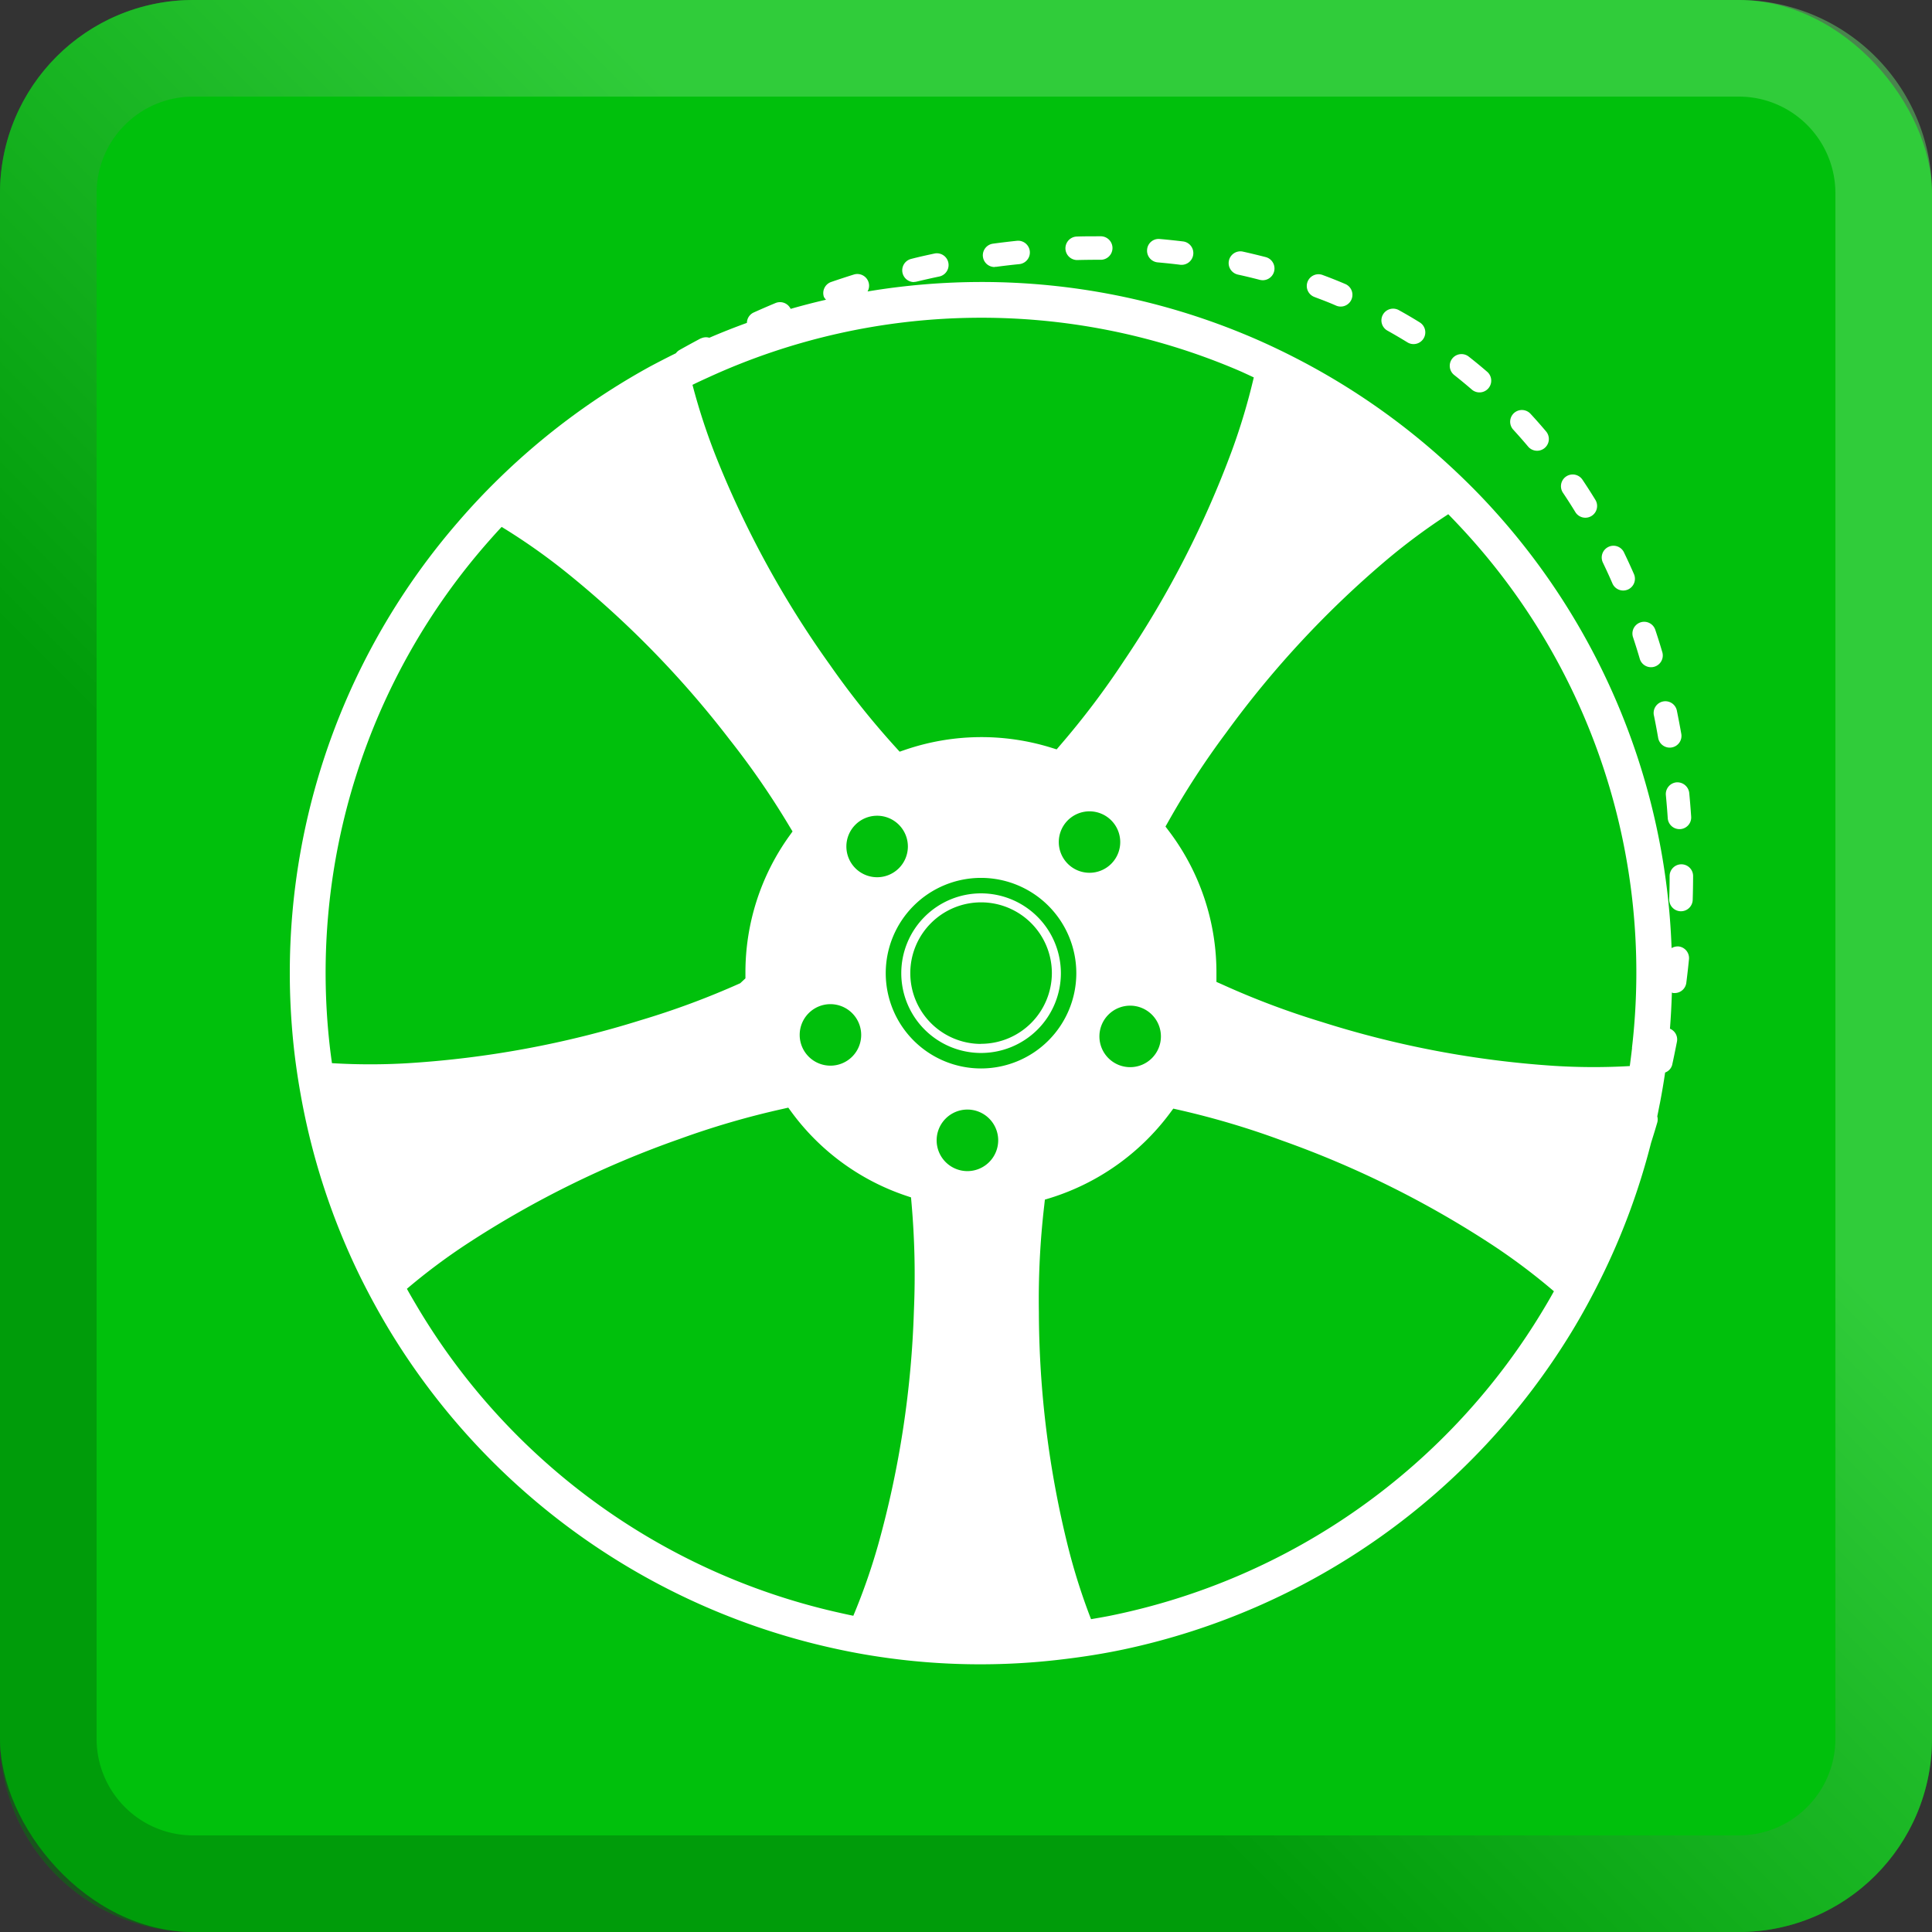
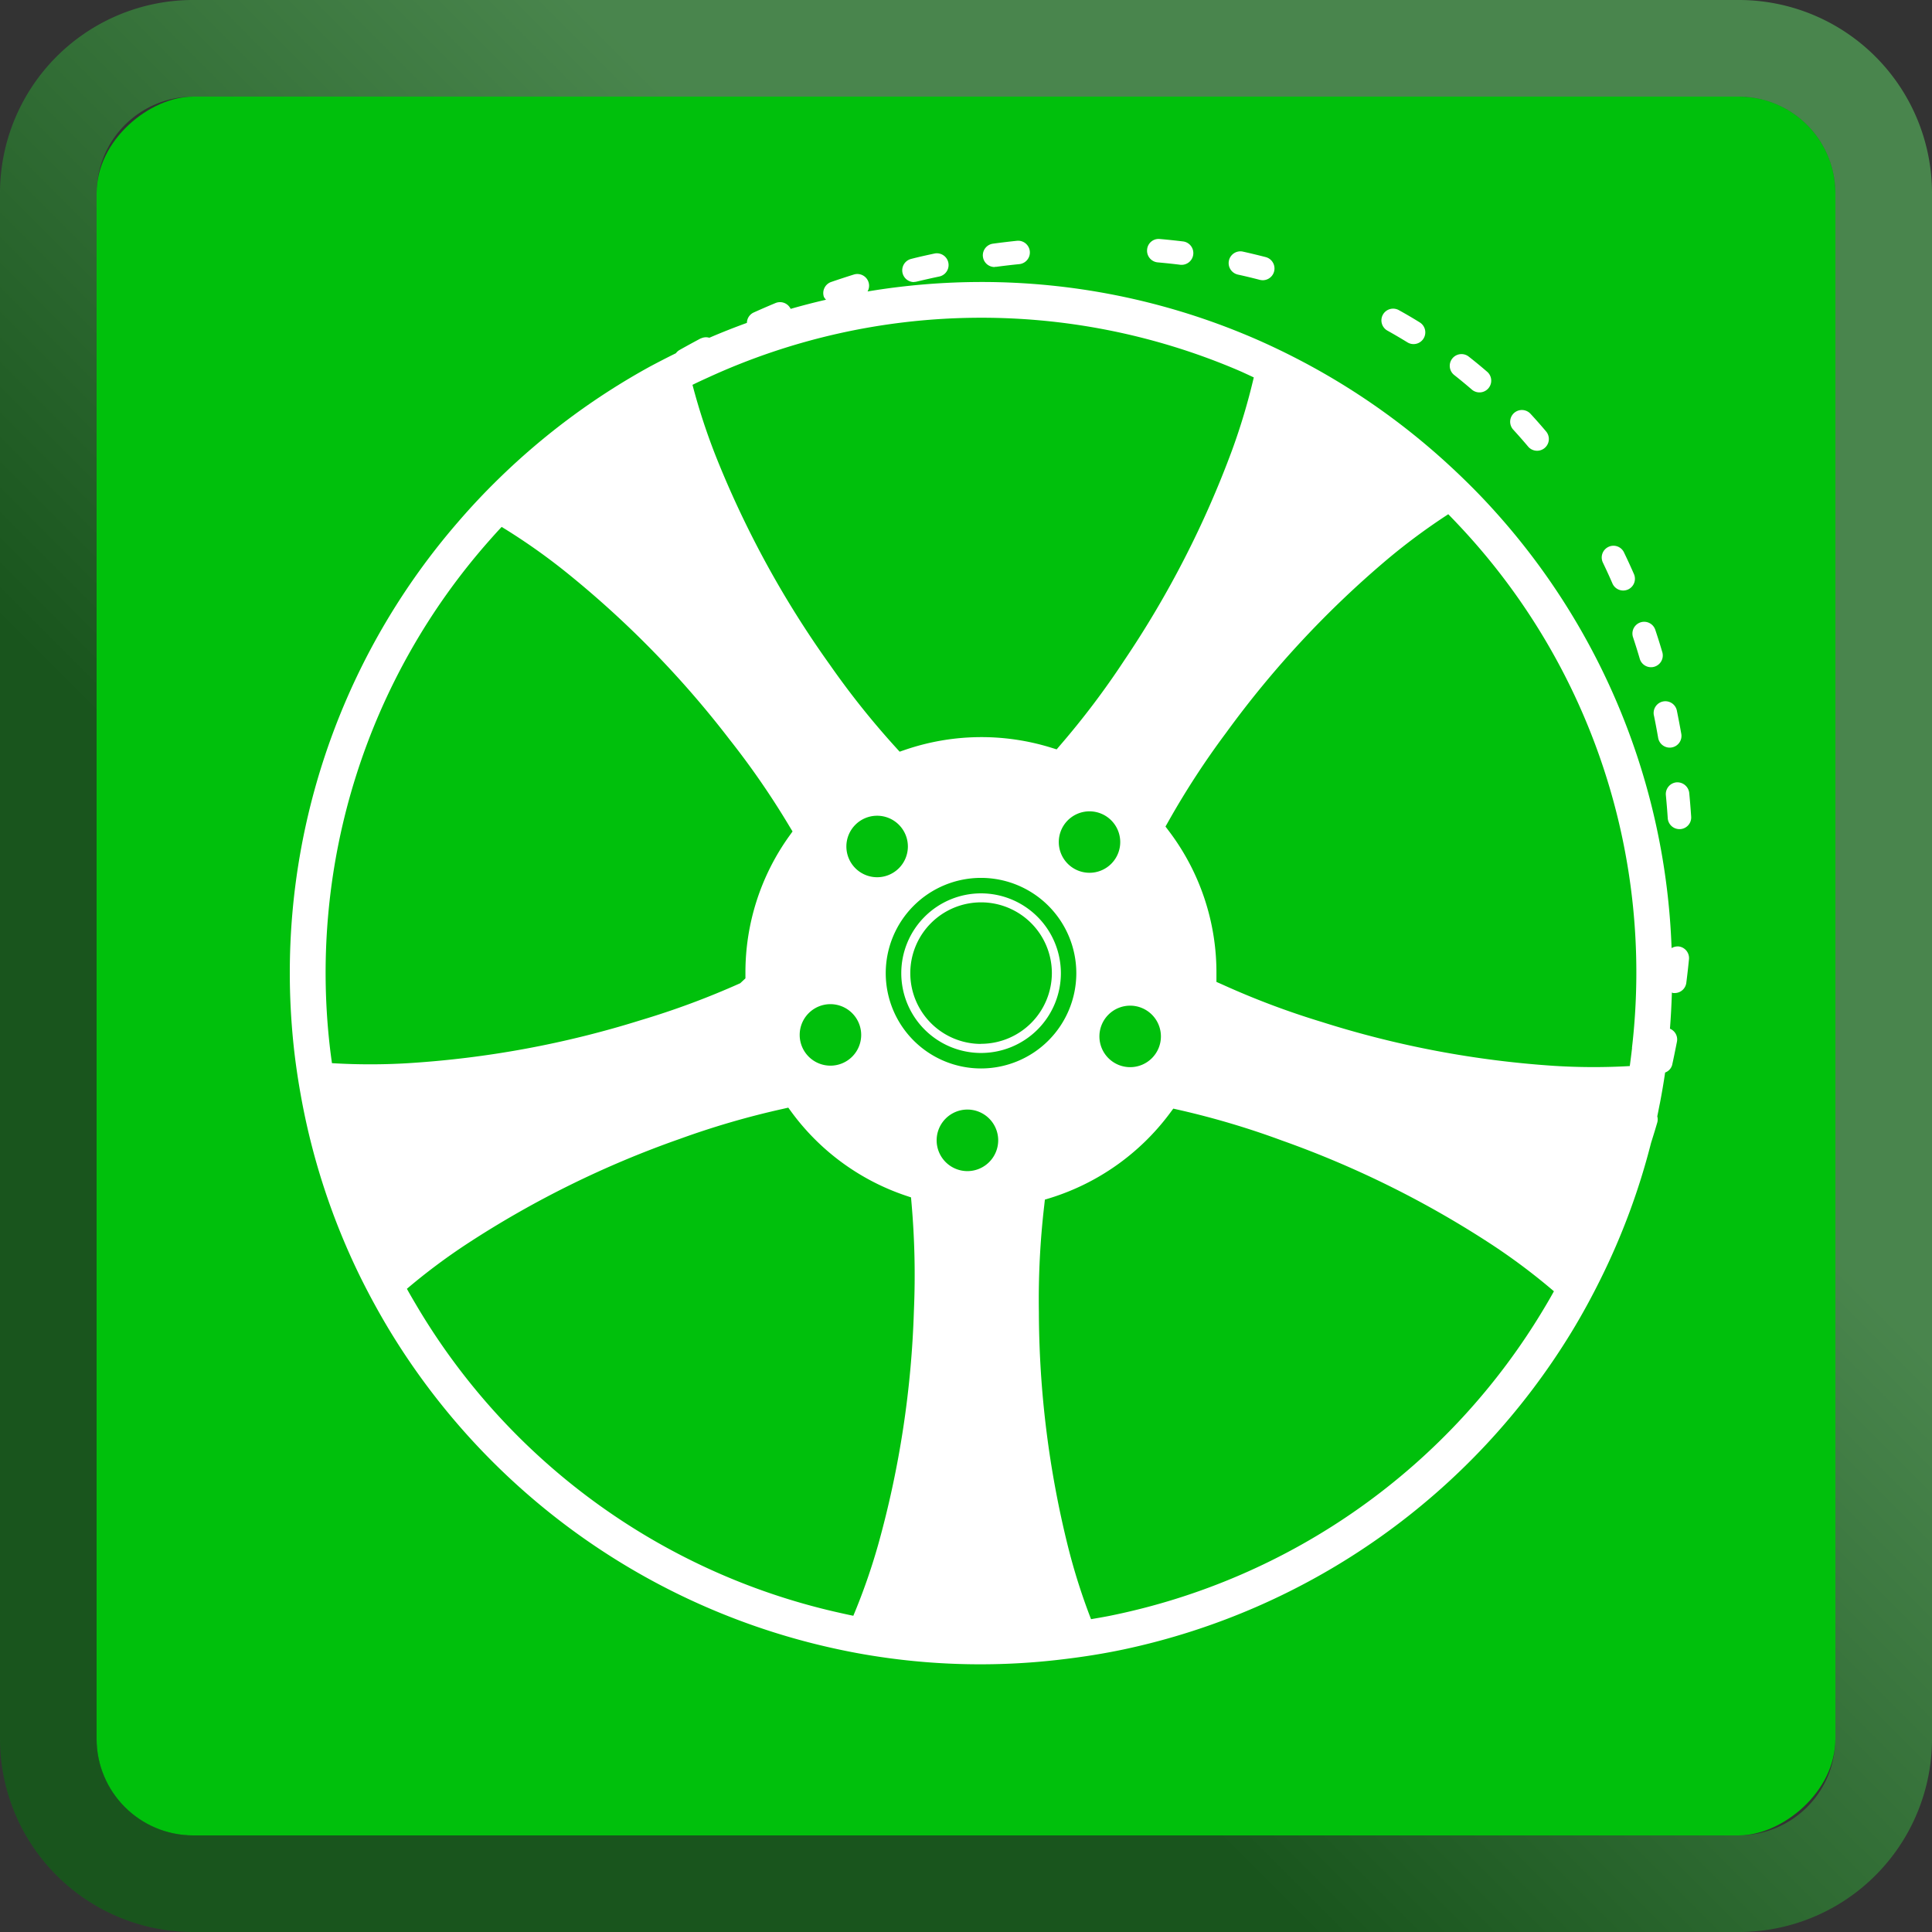
<svg xmlns="http://www.w3.org/2000/svg" width="72" height="72" viewBox="0 0 72 72">
  <rect x="0" y="0" width="72" height="72" fill="#333333" stroke="none" />
  <defs>
    <linearGradient id="a" x1="2.109" y1="69.891" x2="69.891" y2="2.109" gradientUnits="userSpaceOnUse">
      <stop offset="0.33" stop-color="#007808" />
      <stop offset="0.66" stop-color="#60d867" />
    </linearGradient>
  </defs>
-   <rect width="72" height="72" rx="7.2" fill="#00c00c" />
  <rect x="3.6" y="3.6" width="64.8" height="64.8" rx="3.6" transform="translate(72 0) rotate(90)" fill="#00c00c" />
  <g opacity="0.5">
    <path d="M64.8,0H7.2A7.2,7.2,0,0,0,0,7.2V64.8A7.2,7.2,0,0,0,7.2,72H64.8A7.2,7.2,0,0,0,72,64.8V7.2A7.2,7.2,0,0,0,64.8,0Zm3.6,64.8a3.6,3.6,0,0,1-3.6,3.6H7.2a3.6,3.6,0,0,1-3.6-3.6V7.2A3.6,3.6,0,0,1,7.2,3.6H64.8a3.6,3.6,0,0,1,3.6,3.6Z" fill="url(#a)" />
  </g>
  <path d="M52.134,21.353a35.931,35.931,0,0,0-5.9,6.34,29.8,29.8,0,0,0-2.005,3.063,9.353,9.353,0,0,1,1.773,5.412,29.258,29.258,0,0,0,3.435,1.278,35.815,35.815,0,0,0,8.508,1.611h0a22.438,22.438,0,0,0,2.87,0,24.3,24.3,0,0,0-6.378-19.4A22.552,22.552,0,0,0,52.134,21.353Z" fill="none" />
  <path d="M15.157,38.962a35.936,35.936,0,0,0,8.516-1.57,29.609,29.609,0,0,0,3.443-1.264,9.368,9.368,0,0,1,1.627-5.166,29.3,29.3,0,0,0-2.081-3A36.089,36.089,0,0,0,20.6,21.774a22.738,22.738,0,0,0-2.357-1.638,24.318,24.318,0,0,0-5.957,18.813A22.486,22.486,0,0,0,15.157,38.962Z" fill="none" />
  <path d="M31.141,60.079a22.633,22.633,0,0,0,.949-2.7,35.911,35.911,0,0,0,1.3-8.56,29.727,29.727,0,0,0-.07-3.7,9.4,9.4,0,0,1-4.222-3.09,29.9,29.9,0,0,0-3.545,1.046,35.991,35.991,0,0,0-7.77,3.824A22.874,22.874,0,0,0,15.5,48.614,24.506,24.506,0,0,0,31.141,60.079Z" fill="none" />
  <path d="M27.309,16.792a35.942,35.942,0,0,0,4.158,7.595,29.422,29.422,0,0,0,2.263,2.857,9.475,9.475,0,0,1,5.425-.079,29.564,29.564,0,0,0,2.179-2.907,36.127,36.127,0,0,0,3.956-7.7,22.935,22.935,0,0,0,.817-2.77,24.378,24.378,0,0,0-19.686.27A22.552,22.552,0,0,0,27.309,16.792Z" fill="none" />
  <path d="M55.29,46.98a36.009,36.009,0,0,0-7.753-3.856,29.444,29.444,0,0,0-3.543-1.064,9.5,9.5,0,0,1-4.444,3.151,29.571,29.571,0,0,0-.17,3.686,35.952,35.952,0,0,0,1.069,8.594,22.692,22.692,0,0,0,.877,2.732A24.493,24.493,0,0,0,57.569,48.708,22.7,22.7,0,0,0,55.29,46.98Z" fill="none" />
  <path d="M36.563,33.293a2.974,2.974,0,1,0,2.973,2.973A2.978,2.978,0,0,0,36.563,33.293Zm0,5.611A2.638,2.638,0,1,1,39.2,36.266,2.642,2.642,0,0,1,36.563,38.9Z" fill="#fff" />
  <path d="M62.545,35.27a.463.463,0,0,0-.25.063,25.662,25.662,0,0,0-6.674-16.375c-.5-.552-1.03-1.079-1.578-1.586a25.9,25.9,0,0,0-5.712-4.006c-.644-.332-1.3-.64-1.976-.918a25.6,25.6,0,0,0-9.792-1.939,25.894,25.894,0,0,0-4.232.353.431.431,0,0,0,.038-.342.438.438,0,0,0-.548-.289c-.283.088-.564.181-.845.277a.438.438,0,0,0-.272.555.422.422,0,0,0,.08.107q-.666.153-1.319.341a.438.438,0,0,0-.56-.219c-.274.114-.545.231-.815.353a.433.433,0,0,0-.255.388q-.711.258-1.4.554a.44.44,0,0,0-.314.025c-.006,0-.013,0-.02.006-.261.139-.52.28-.778.426a.432.432,0,0,0-.134.12c-.328.162-.653.329-.973.5a25.926,25.926,0,0,0-5.635,4.181q-.8.78-1.528,1.628A25.64,25.64,0,0,0,10.8,36.266c0,.855.044,1.7.126,2.535.073.742.182,1.472.316,2.193a25.573,25.573,0,0,0,2.176,6.574q.5,1.013,1.076,1.973a25.841,25.841,0,0,0,16.065,11.77c.723.174,1.456.321,2.2.431a25.391,25.391,0,0,0,6.858.094c.76-.09,1.512-.209,2.25-.365a25.833,25.833,0,0,0,16.7-11.831c.39-.64.749-1.3,1.083-1.975a25.541,25.541,0,0,0,1.88-5.073c.08-.252.158-.506.232-.76a.424.424,0,0,0,0-.229c.035-.166.065-.333.1-.5.072-.375.137-.752.192-1.133a.418.418,0,0,0,.263-.285c.06-.273.115-.546.169-.819l.01-.051a.432.432,0,0,0-.262-.478q.052-.667.072-1.346c.017,0,.032.014.05.017l.055,0a.437.437,0,0,0,.433-.383q.056-.44.1-.881A.438.438,0,0,0,62.545,35.27Zm-1.723,3.787q-.039.337-.085.672a23.559,23.559,0,0,1-2.826-.008,36.574,36.574,0,0,1-8.666-1.64,30.075,30.075,0,0,1-3.712-1.4l-.2-.088,0-.3a8.723,8.723,0,0,0-1.768-5.317l-.131-.173.108-.19A30.655,30.655,0,0,1,45.7,27.3a36.608,36.608,0,0,1,6.005-6.458,23.21,23.21,0,0,1,2.268-1.678c.158.161.313.324.467.489a24.3,24.3,0,0,1,6.378,19.405ZM46.107,13.784c.209.089.413.186.618.281a23.548,23.548,0,0,1-.81,2.714,36.773,36.773,0,0,1-4.027,7.846,30.338,30.338,0,0,1-2.368,3.136l-.142.166-.209-.065a8.786,8.786,0,0,0-5.434.08l-.208.071-.147-.162a30.672,30.672,0,0,1-2.457-3.082,36.642,36.642,0,0,1-4.234-7.736,23.433,23.433,0,0,1-.882-2.691c.2-.1.408-.194.614-.288a24.378,24.378,0,0,1,19.686-.27ZM43.264,38.625a1.146,1.146,0,1,1-1.146-1.147A1.147,1.147,0,0,1,43.264,38.625Zm-1.516-7.242A1.145,1.145,0,1,1,40.6,30.236,1.147,1.147,0,0,1,41.748,31.383Zm-1.637,4.883a3.551,3.551,0,1,1-3.548-3.55A3.553,3.553,0,0,1,40.111,36.266Zm-6.277-4.714A1.146,1.146,0,1,1,32.688,30.4,1.147,1.147,0,0,1,33.834,31.552Zm-1.74,7.016a1.146,1.146,0,1,1-1.147-1.146A1.148,1.148,0,0,1,32.094,38.568Zm3.962,5.076A1.147,1.147,0,1,1,37.2,42.5,1.149,1.149,0,0,1,36.056,43.644ZM12.371,39.621c-.031-.223-.061-.447-.086-.672a24.318,24.318,0,0,1,5.957-18.813c.149-.169.3-.337.453-.5a23,23,0,0,1,2.314,1.618,36.634,36.634,0,0,1,6.176,6.3A30.161,30.161,0,0,1,29.423,30.8l.113.186-.127.177a8.715,8.715,0,0,0-1.629,5.082v.216l-.194.181a30.173,30.173,0,0,1-3.72,1.381,36.625,36.625,0,0,1-8.674,1.6A23.522,23.522,0,0,1,12.371,39.621ZM15.5,48.614c-.114-.193-.228-.387-.336-.584a22.778,22.778,0,0,1,2.256-1.686,36.626,36.626,0,0,1,7.913-3.9,30.86,30.86,0,0,1,3.833-1.117l.211-.048.128.175a8.749,8.749,0,0,0,4.24,3.1l.206.069.019.217a30.647,30.647,0,0,1,.089,4,36.636,36.636,0,0,1-1.329,8.715,23.291,23.291,0,0,1-.929,2.66c-.221-.044-.44-.095-.659-.144A24.506,24.506,0,0,1,15.5,48.614ZM41.326,60.223c-.221.043-.444.081-.666.119a22.892,22.892,0,0,1-.854-2.685,36.559,36.559,0,0,1-1.09-8.752,30.243,30.243,0,0,1,.2-3.982l.024-.217.208-.063a8.828,8.828,0,0,0,4.448-3.154l.129-.174.212.048A30.566,30.566,0,0,1,47.764,42.5a36.692,36.692,0,0,1,7.9,3.928,23.1,23.1,0,0,1,2.246,1.694q-.165.3-.337.586A24.493,24.493,0,0,1,41.326,60.223Z" fill="#fff" />
-   <path d="M62.66,32.21h0a.438.438,0,0,0-.438.436q0,.43-.015.863a.438.438,0,0,0,.424.451h.014a.438.438,0,0,0,.437-.424q.014-.444.015-.887A.437.437,0,0,0,62.66,32.21Z" fill="#fff" />
-   <path d="M49,11.074c.267.1.532.2.794.316a.433.433,0,0,0,.171.035.438.438,0,0,0,.172-.84c-.275-.117-.552-.228-.832-.331a.437.437,0,1,0-.3.82Z" fill="#fff" />
-   <path d="M40.125,9.691h.012c.254-.006.507-.01.759-.01H41a.438.438,0,1,0,0-.875h-.1c-.26,0-.521,0-.782.01a.438.438,0,0,0,.011.875Z" fill="#fff" />
  <path d="M43.147,9.778c.286.026.57.055.854.091l.055,0A.438.438,0,0,0,44.109,9q-.441-.054-.886-.093a.43.43,0,0,0-.474.4A.436.436,0,0,0,43.147,9.778Z" fill="#fff" />
  <path d="M46.117,10.23q.42.091.835.2a.525.525,0,0,0,.111.013.438.438,0,0,0,.109-.861c-.288-.074-.577-.144-.867-.208a.438.438,0,0,0-.188.855Z" fill="#fff" />
  <path d="M34.06,10.507a.444.444,0,0,0,.1-.012c.281-.067.563-.131.844-.19a.437.437,0,1,0-.181-.856c-.29.062-.578.125-.867.2a.438.438,0,0,0,.1.863Z" fill="#fff" />
  <path d="M51.712,12.325q.373.209.738.433a.426.426,0,0,0,.229.065.437.437,0,0,0,.23-.809q-.381-.237-.771-.452a.437.437,0,1,0-.426.763Z" fill="#fff" />
  <path d="M37.072,9.943a.4.4,0,0,0,.059,0q.429-.057.859-.1a.437.437,0,1,0-.094-.869q-.441.046-.882.106a.437.437,0,0,0,.058.871Z" fill="#fff" />
  <path d="M62.082,29.633c.027.285.051.57.07.858a.437.437,0,0,0,.436.408h.03a.436.436,0,0,0,.407-.465q-.03-.444-.072-.884a.447.447,0,0,0-.477-.394A.439.439,0,0,0,62.082,29.633Z" fill="#fff" />
  <path d="M60.858,23.747c.09.272.176.545.256.82a.438.438,0,0,0,.84-.246q-.124-.427-.266-.849a.437.437,0,1,0-.83.275Z" fill="#fff" />
  <path d="M61.635,26.653c.058.282.111.563.16.847a.439.439,0,0,0,.431.362.4.4,0,0,0,.076-.007.437.437,0,0,0,.356-.5q-.078-.438-.166-.872a.437.437,0,0,0-.857.175Z" fill="#fff" />
  <path d="M60.091,21.744a.438.438,0,0,0,.4.263.449.449,0,0,0,.175-.036.439.439,0,0,0,.227-.576q-.18-.411-.373-.811a.433.433,0,0,0-.584-.2.437.437,0,0,0-.2.584C59.857,21.222,59.977,21.48,60.091,21.744Z" fill="#fff" />
  <path d="M56.959,16.655a.438.438,0,0,0,.671-.562c-.192-.229-.389-.452-.592-.672a.437.437,0,1,0-.643.592C56.587,16.223,56.776,16.437,56.959,16.655Z" fill="#fff" />
  <path d="M54.86,14.526a.438.438,0,0,0,.573-.662c-.225-.194-.455-.385-.691-.569a.437.437,0,1,0-.54.687Q54.538,14.248,54.86,14.526Z" fill="#fff" />
-   <path d="M58.709,19.085a.437.437,0,0,0,.746-.457q-.233-.381-.482-.752a.437.437,0,1,0-.726.488Q58.486,18.719,58.709,19.085Z" fill="#fff" />
</svg>